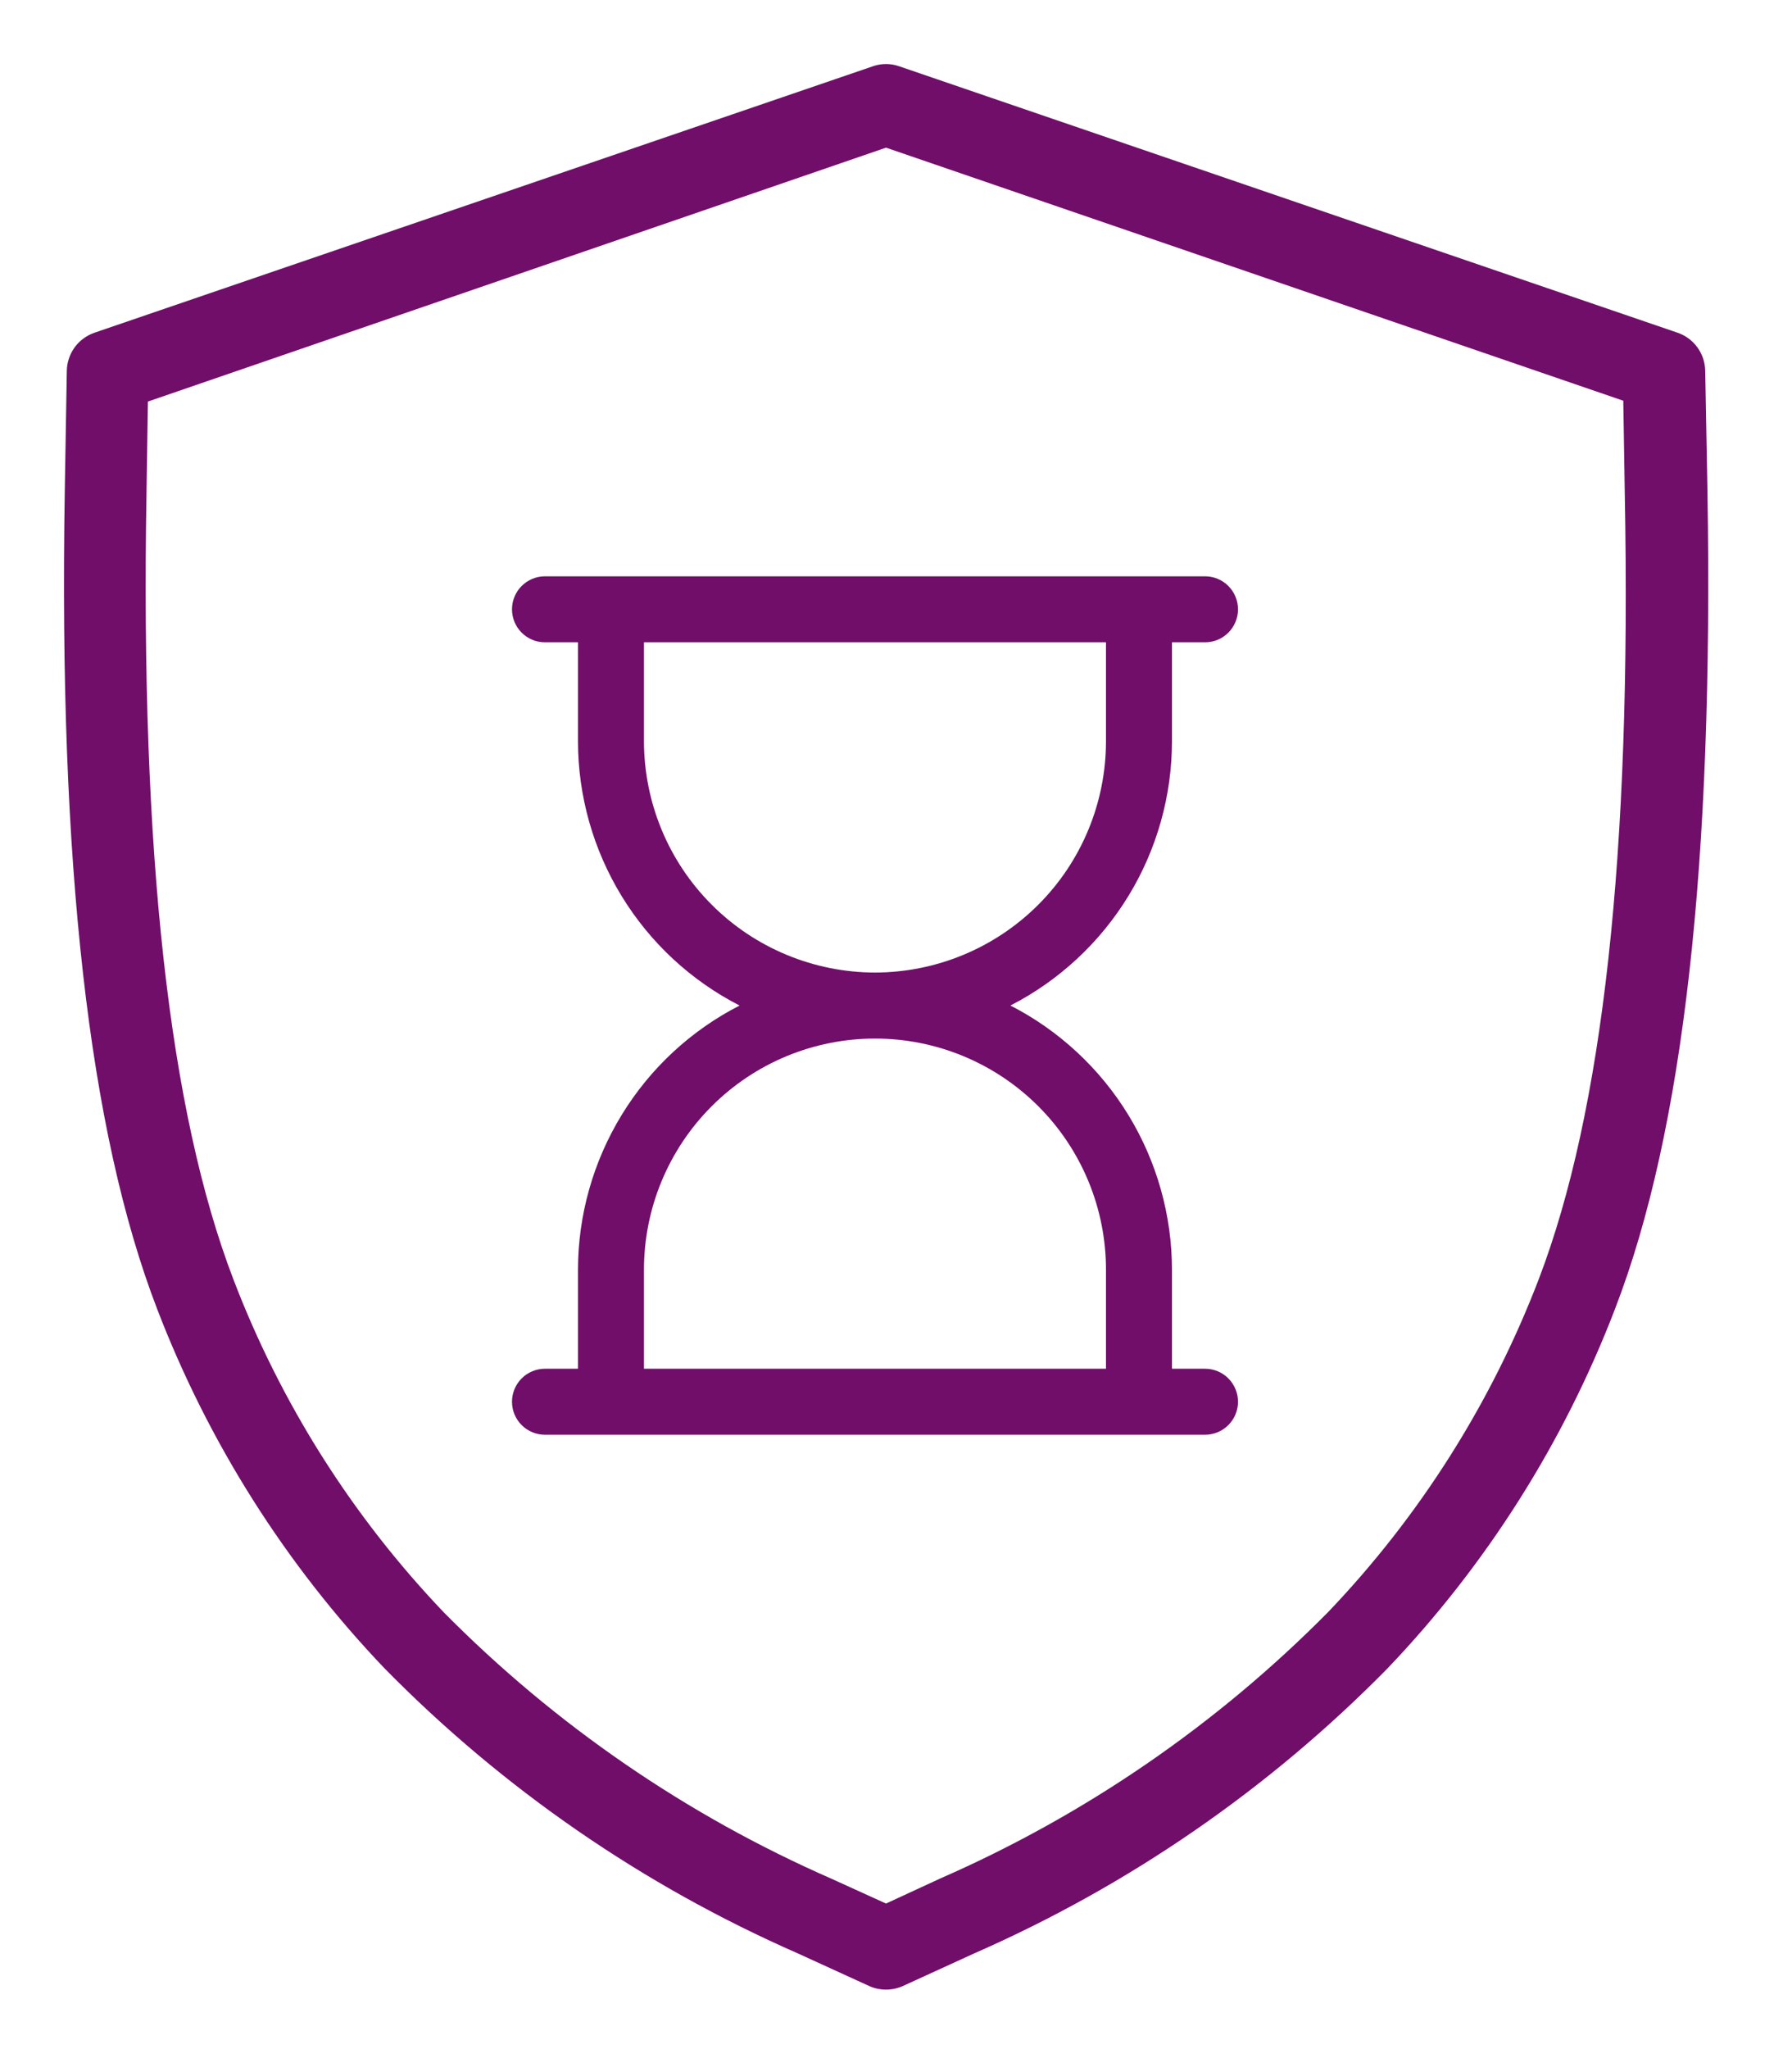
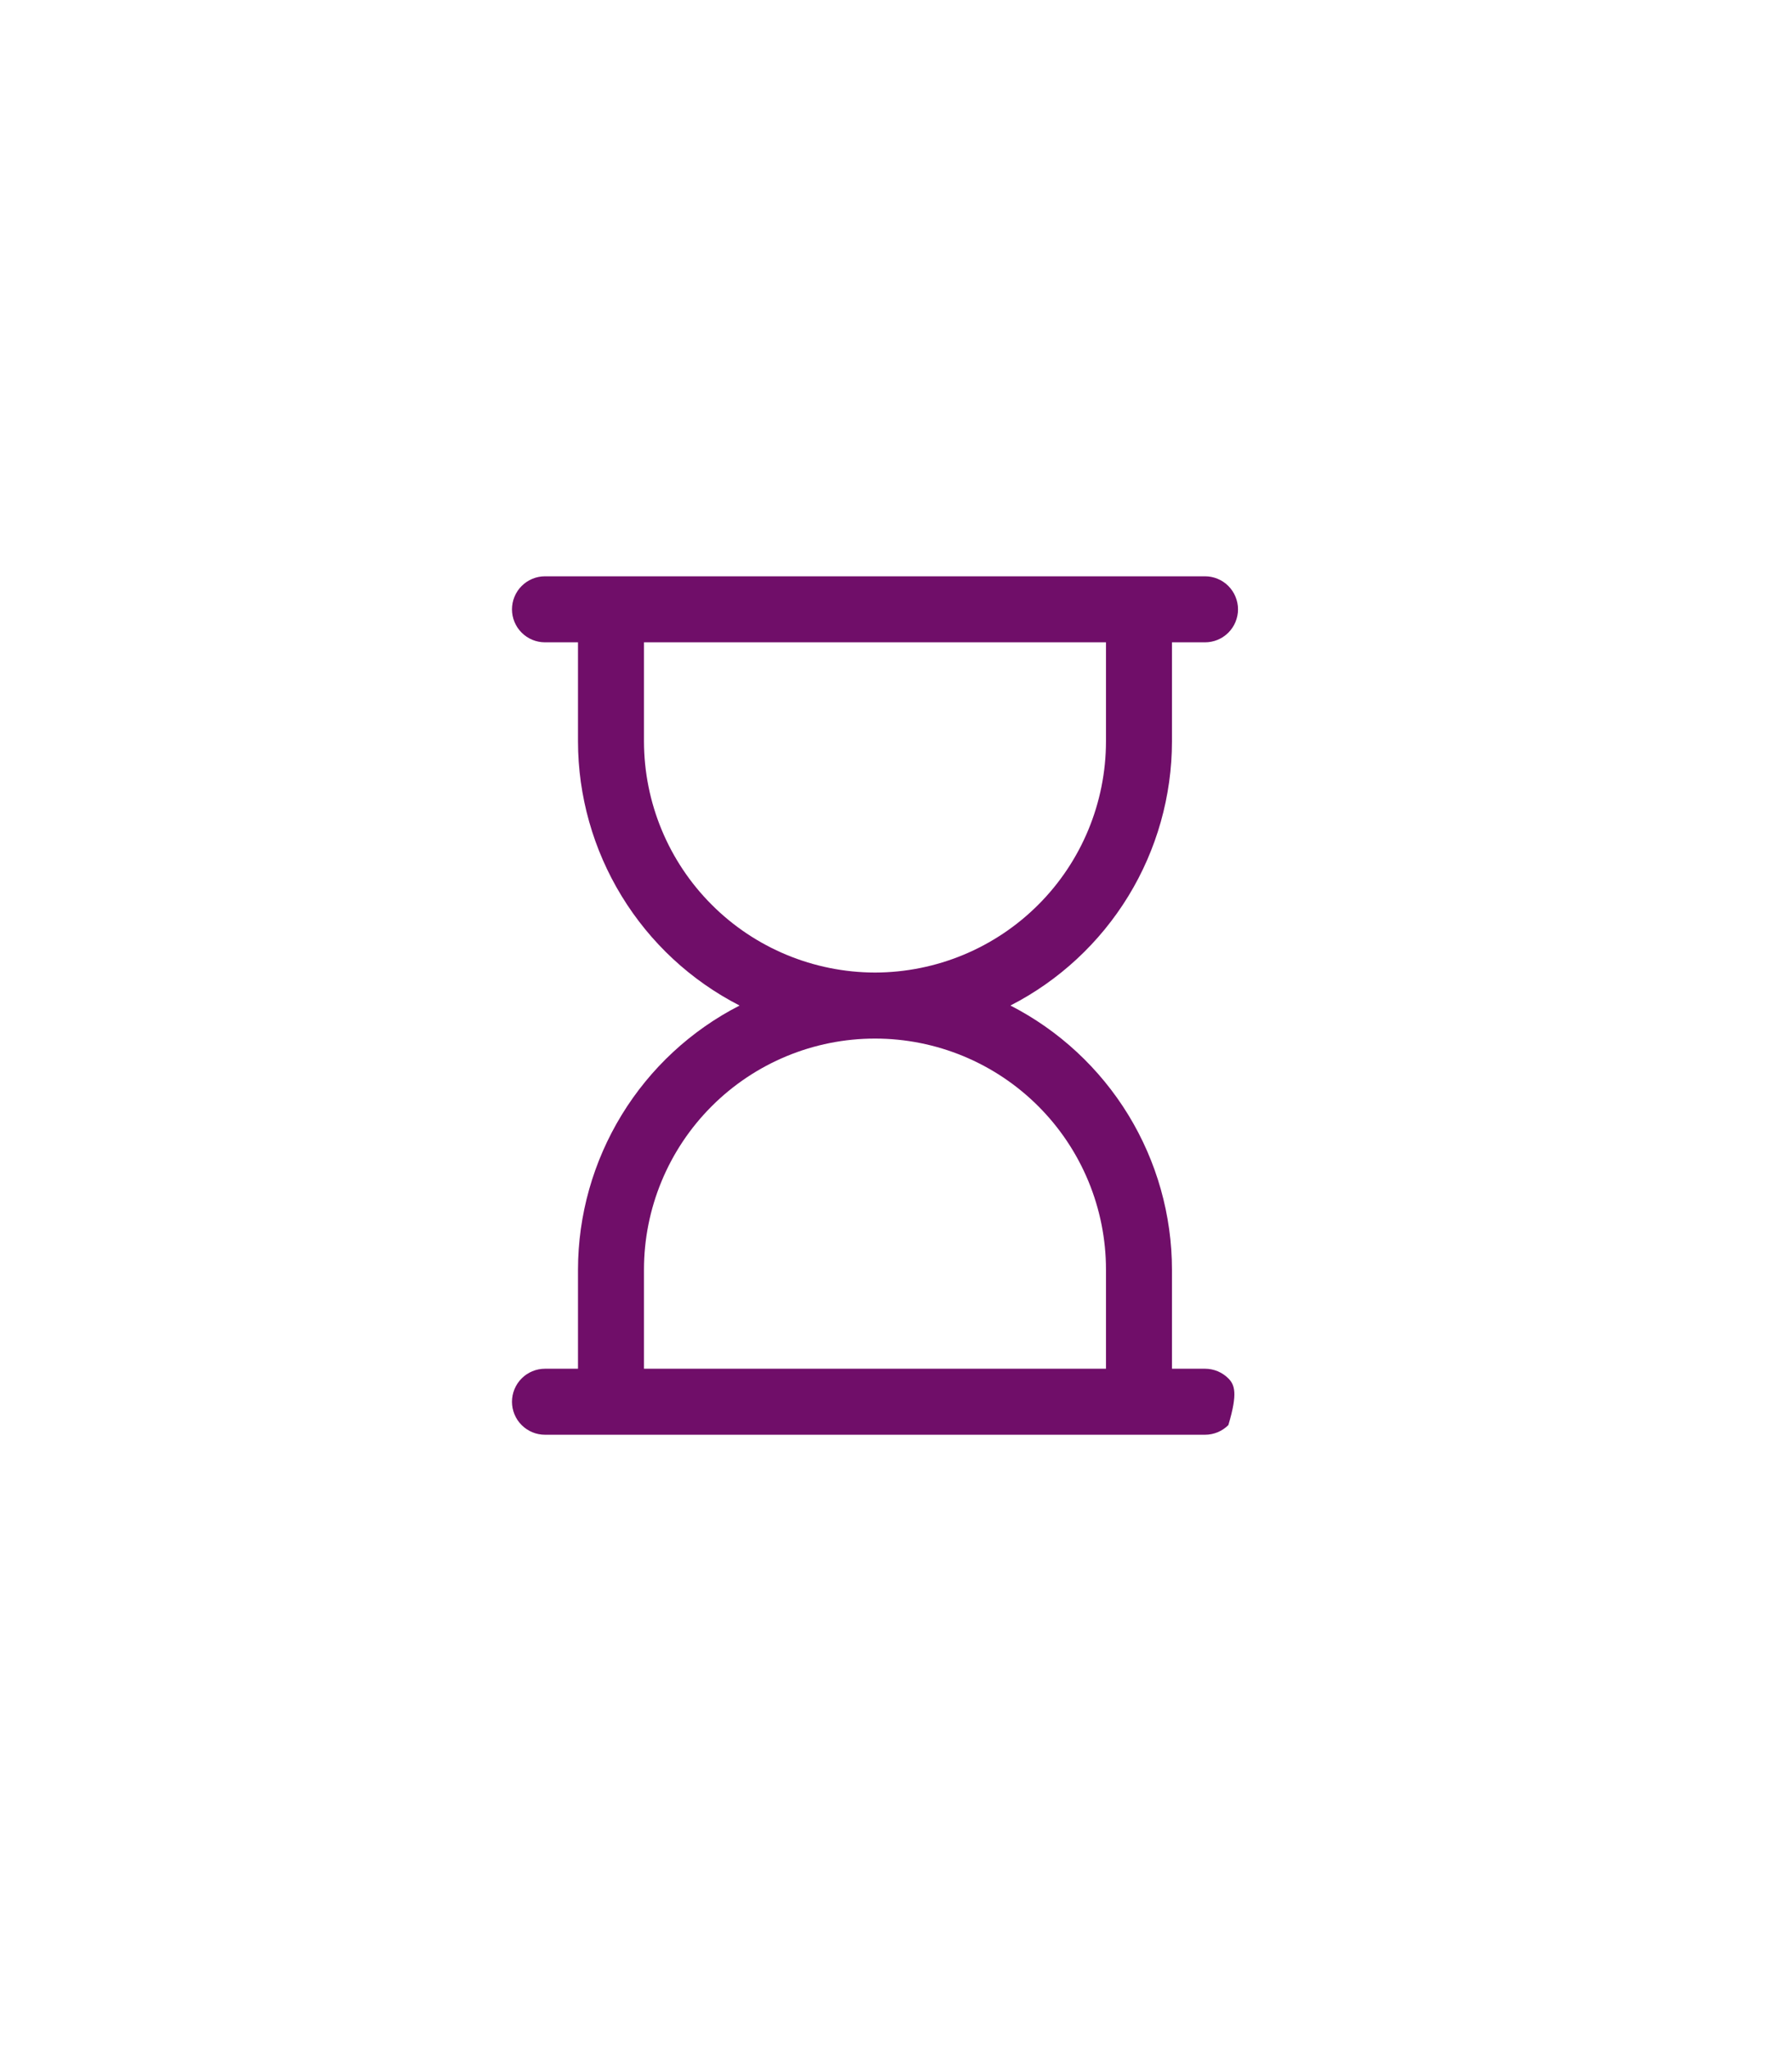
<svg xmlns="http://www.w3.org/2000/svg" width="28" height="32" viewBox="0 0 28 32" fill="none">
-   <path d="M18.312 11.578V10.031H18.828C18.965 10.031 19.096 9.977 19.193 9.88C19.289 9.784 19.344 9.652 19.344 9.516C19.344 9.379 19.289 9.248 19.193 9.151C19.096 9.054 18.965 9 18.828 9H8.516C8.379 9 8.248 9.054 8.151 9.151C8.054 9.248 8 9.379 8 9.516C8 9.652 8.054 9.784 8.151 9.88C8.248 9.977 8.379 10.031 8.516 10.031H9.031V11.578C9.032 12.431 9.269 13.268 9.714 13.995C10.159 14.723 10.796 15.314 11.556 15.703C10.796 16.092 10.159 16.683 9.714 17.411C9.269 18.139 9.032 18.975 9.031 19.828V21.375H8.516C8.379 21.375 8.248 21.429 8.151 21.526C8.054 21.623 8 21.754 8 21.891C8 22.027 8.054 22.159 8.151 22.255C8.248 22.352 8.379 22.406 8.516 22.406H18.828C18.965 22.406 19.096 22.352 19.193 22.255C19.289 22.159 19.344 22.027 19.344 21.891C19.344 21.754 19.289 21.623 19.193 21.526C19.096 21.429 18.965 21.375 18.828 21.375H18.312V19.828C18.311 18.975 18.075 18.139 17.63 17.411C17.184 16.683 16.547 16.092 15.788 15.703C16.547 15.314 17.184 14.723 17.63 13.995C18.075 13.268 18.311 12.431 18.312 11.578ZM17.281 19.828V21.375H10.062V19.828C10.062 18.871 10.443 17.953 11.12 17.276C11.797 16.599 12.715 16.219 13.672 16.219C14.629 16.219 15.547 16.599 16.224 17.276C16.901 17.953 17.281 18.871 17.281 19.828ZM13.672 15.188C12.715 15.186 11.797 14.806 11.121 14.129C10.444 13.453 10.064 12.535 10.062 11.578V10.031H17.281V11.578C17.28 12.535 16.9 13.453 16.223 14.129C15.546 14.806 14.629 15.186 13.672 15.188Z" fill="#700E69" />
-   <path d="M26.644 5.791C26.642 5.66 26.599 5.532 26.522 5.425C26.445 5.319 26.337 5.239 26.212 5.196L14.052 1.036C13.918 0.988 13.771 0.988 13.636 1.036L1.476 5.196C1.352 5.239 1.243 5.319 1.166 5.425C1.089 5.532 1.046 5.66 1.044 5.791L1.012 7.679C0.916 13.494 1.387 17.666 2.455 20.441C3.257 22.53 4.465 24.439 6.011 26.057C7.859 27.937 10.05 29.447 12.465 30.505L13.579 31.014C13.662 31.052 13.752 31.071 13.844 31.071C13.936 31.071 14.026 31.052 14.11 31.014L15.223 30.505C17.638 29.447 19.829 27.937 21.678 26.057C23.225 24.438 24.434 22.528 25.236 20.438C26.305 17.663 26.775 13.491 26.679 7.676L26.644 5.791ZM24.043 19.977C23.302 21.91 22.184 23.677 20.753 25.174C19.015 26.931 16.96 28.343 14.695 29.334L13.844 29.727L12.993 29.34C10.729 28.349 8.673 26.938 6.935 25.18C5.504 23.682 4.386 21.913 3.646 19.977C2.644 17.359 2.193 13.343 2.289 7.711L2.311 6.271L13.844 2.306L25.364 6.258L25.387 7.698C25.495 13.343 25.044 17.359 24.043 19.977Z" fill="#700E69" />
+   <path d="M18.312 11.578V10.031H18.828C18.965 10.031 19.096 9.977 19.193 9.88C19.289 9.784 19.344 9.652 19.344 9.516C19.344 9.379 19.289 9.248 19.193 9.151C19.096 9.054 18.965 9 18.828 9H8.516C8.379 9 8.248 9.054 8.151 9.151C8.054 9.248 8 9.379 8 9.516C8 9.652 8.054 9.784 8.151 9.88C8.248 9.977 8.379 10.031 8.516 10.031H9.031V11.578C9.032 12.431 9.269 13.268 9.714 13.995C10.159 14.723 10.796 15.314 11.556 15.703C10.796 16.092 10.159 16.683 9.714 17.411C9.269 18.139 9.032 18.975 9.031 19.828V21.375H8.516C8.379 21.375 8.248 21.429 8.151 21.526C8.054 21.623 8 21.754 8 21.891C8 22.027 8.054 22.159 8.151 22.255C8.248 22.352 8.379 22.406 8.516 22.406H18.828C18.965 22.406 19.096 22.352 19.193 22.255C19.344 21.754 19.289 21.623 19.193 21.526C19.096 21.429 18.965 21.375 18.828 21.375H18.312V19.828C18.311 18.975 18.075 18.139 17.63 17.411C17.184 16.683 16.547 16.092 15.788 15.703C16.547 15.314 17.184 14.723 17.63 13.995C18.075 13.268 18.311 12.431 18.312 11.578ZM17.281 19.828V21.375H10.062V19.828C10.062 18.871 10.443 17.953 11.12 17.276C11.797 16.599 12.715 16.219 13.672 16.219C14.629 16.219 15.547 16.599 16.224 17.276C16.901 17.953 17.281 18.871 17.281 19.828ZM13.672 15.188C12.715 15.186 11.797 14.806 11.121 14.129C10.444 13.453 10.064 12.535 10.062 11.578V10.031H17.281V11.578C17.28 12.535 16.9 13.453 16.223 14.129C15.546 14.806 14.629 15.186 13.672 15.188Z" fill="#700E69" />
</svg>